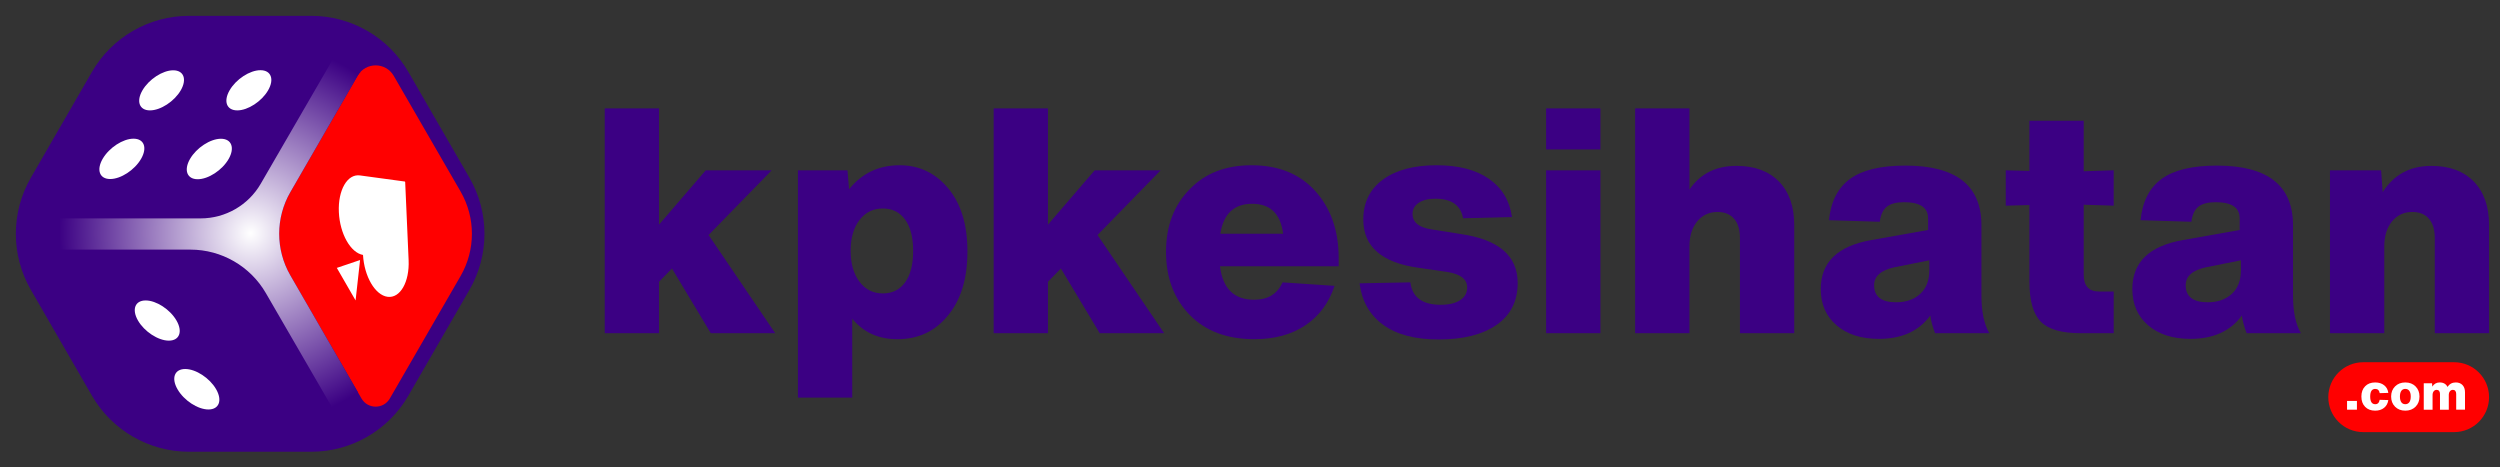
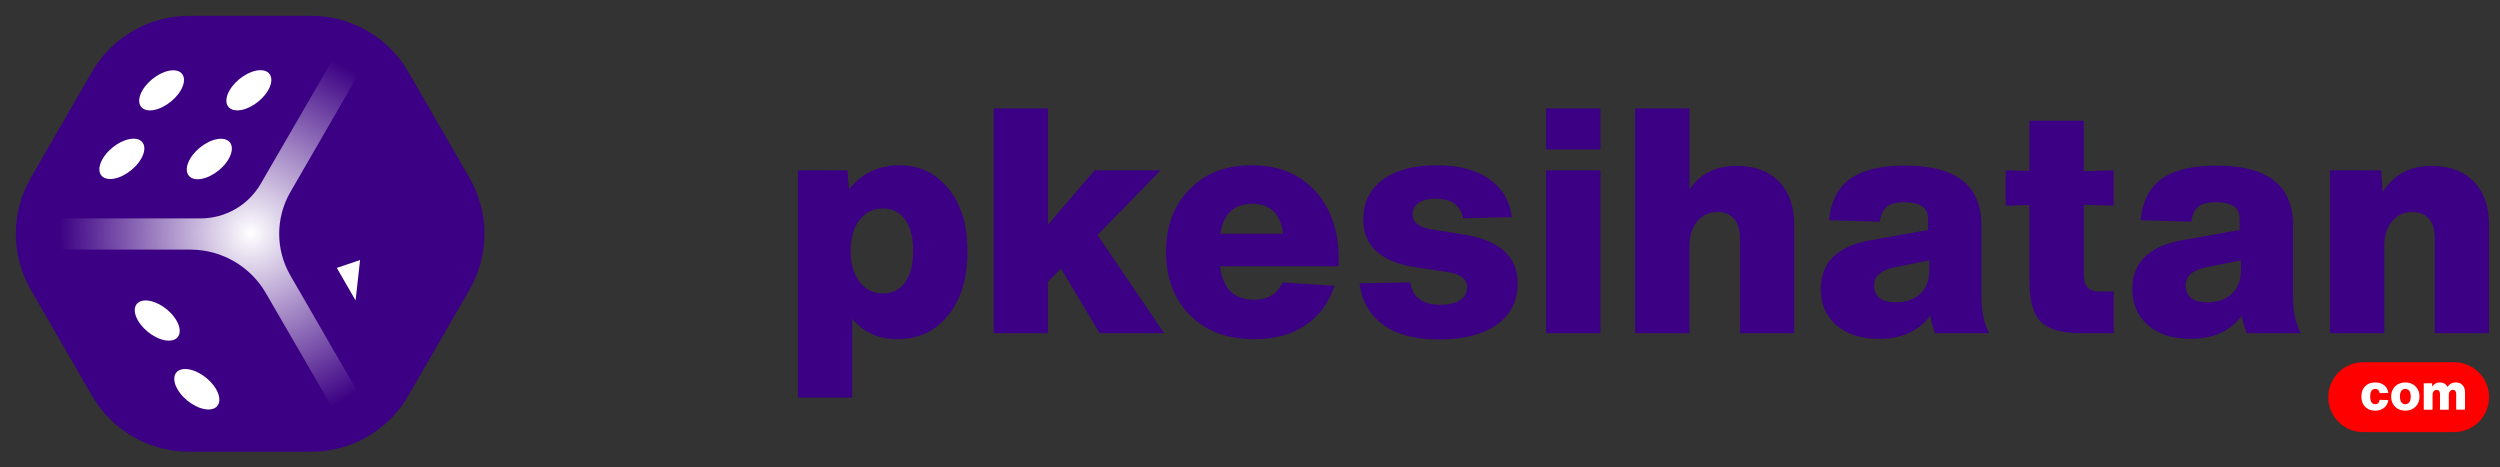
<svg xmlns="http://www.w3.org/2000/svg" version="1.1" id="Layer_4" x="0px" y="0px" viewBox="0 0 1465.04 273.91" style="enable-background:new 0 0 1465.04 273.91;" xml:space="preserve">
  <rect x="0" y="0" width="1465.04" height="273.91" fill="#333333" stroke="none" />
  <style type="text/css">
	.st0{fill:#3B0083;}
	.st1{fill:#FF0000;}
	.st2{fill:#FFFFFF;}
	.st3{fill:url(#SVGID_1_);}
</style>
  <g>
    <g>
-       <path class="st0" d="M416.53,195.26l-22.75-37.92l-7.58,7.77v30.16h-31.82V63.54h31.82v68.08l27.38-31.82h38.66l-37,37.92    l39.03,57.53H416.53z" />
      <path class="st0" d="M555.65,110.35c7.52,9,11.28,21.34,11.28,37c0,15.79-3.76,28.24-11.28,37.37    c-7.52,9.37-17.45,14.06-29.78,14.06c-11.1,0-19.92-4.01-26.45-12.02V233h-31.82V99.8h29.04l0.93,11.1    c7.52-9.37,17.39-14.06,29.6-14.06C538.63,96.84,548.12,101.35,555.65,110.35z M530.4,165.48c3.15-4.32,4.72-10.48,4.72-18.5    c0-7.89-1.57-14-4.72-18.32s-7.49-6.48-13.04-6.48c-5.67,0-10.24,2.25-13.69,6.75c-3.45,4.5-5.18,10.51-5.18,18.04    c0,7.52,1.73,13.57,5.18,18.13c3.45,4.56,8.02,6.85,13.69,6.85C522.9,171.95,527.25,169.8,530.4,165.48z" />
      <path class="st0" d="M644.45,195.26l-22.75-37.92l-7.58,7.77v30.16h-31.82V63.54h31.82v68.08l27.38-31.82h38.66l-37,37.92    l39.03,57.53H644.45z" />
      <path class="st0" d="M784.49,156.04h-69.56c1.6,13.07,8.26,19.61,19.98,19.61c8.14,0,13.69-3.39,16.65-10.18l30.52,2.04    c-3.33,9.99-9.03,17.7-17.11,23.12s-18.04,8.14-29.88,8.14c-16.03,0-28.67-4.75-37.92-14.24c-9.25-9.5-13.87-21.83-13.87-37    c0-15.05,4.62-27.26,13.87-36.63c9-9.37,21.09-14.06,36.26-14.06c15.91,0,28.43,5.12,37.55,15.35c9,10.11,13.5,23.12,13.5,39.04    V156.04z M751.93,136.99c-1.48-11.72-7.52-17.57-18.13-17.57c-10.61,0-16.83,5.86-18.68,17.57H751.93z" />
      <path class="st0" d="M810.58,190.36c-7.89-5.74-12.52-13.84-13.87-24.33l29.78-0.56c1.11,8.76,7.03,13.14,17.76,13.14    c4.81,0,8.6-0.89,11.38-2.68c2.78-1.79,4.16-4.29,4.16-7.49c0-4.81-3.88-7.83-11.66-9.07l-16.65-2.41    c-21.71-2.96-32.56-12.39-32.56-28.3c0-9.99,3.82-17.79,11.47-23.4c7.65-5.61,18.13-8.42,31.45-8.42    c12.83,0,23.06,2.65,30.71,7.96s12.15,12.76,13.5,22.38l-28.67,0.74c-1.36-7.65-6.78-11.47-16.28-11.47    c-4.07,0-7.31,0.8-9.71,2.41c-2.41,1.6-3.61,3.76-3.61,6.47c0,4.93,3.64,7.96,10.92,9.06l17.39,2.77    c22.2,3.21,33.3,12.77,33.3,28.67c0,10.61-4.1,18.78-12.3,24.51c-8.2,5.73-19.52,8.6-33.95,8.6    C829.33,198.96,818.47,196.1,810.58,190.36z" />
      <path class="st0" d="M906.04,87.59V63.54h31.82v24.05H906.04z M906.04,195.26V99.8h31.82v95.46H906.04z" />
      <path class="st0" d="M1042.48,106.37c5.98,6.1,8.97,14.65,8.97,25.62v63.27h-31.82v-55.87c0-4.81-1.14-8.54-3.42-11.19    c-2.28-2.65-5.52-3.98-9.71-3.98c-4.93,0-8.91,1.85-11.93,5.55c-3.02,3.7-4.53,8.57-4.53,14.61v50.88h-31.82V63.54h31.82v47.54    c6.29-9.25,15.48-13.88,27.57-13.88C1028.2,97.21,1036.49,100.27,1042.48,106.37z" />
      <path class="st0" d="M1133.96,195.26c-1.48-3.95-2.41-7.4-2.77-10.36c-6.66,9.13-16.71,13.69-30.16,13.69    c-10.36,0-18.62-2.65-24.79-7.96c-6.17-5.3-9.25-12.39-9.25-21.27c0-15.66,9.87-25.22,29.6-28.67l33.3-5.92v-6.84    c0-6.29-4.69-9.44-14.06-9.44c-4.56,0-7.96,0.89-10.17,2.68c-2.22,1.79-3.58,4.72-4.07,8.79l-29.79-0.92    c1.11-10.98,5.24-19.05,12.39-24.23c7.15-5.18,17.95-7.77,32.38-7.77c29.72,0,44.58,11.65,44.58,34.96v41.25    c0,9.37,1.54,16.71,4.62,22.01H1133.96z M1125.26,172.23c3.58-3.27,5.36-7.92,5.36-13.97v-5.73l-20.35,4.07    c-8.02,1.73-12.02,5.24-12.02,10.55c0,6.66,4.32,9.99,12.95,9.99C1117,177.13,1121.69,175.5,1125.26,172.23z" />
      <path class="st0" d="M1221.09,119.97v41.07c0,6.54,3.02,9.8,9.06,9.8h8.51v24.42h-19.42c-11.1,0-18.87-2.25-23.31-6.75    c-4.44-4.5-6.66-12.3-6.66-23.4v-44.95l-13.87,0.37V99.8l13.87,0.37V70.76h31.82v29.6l17.57-0.56v20.72L1221.09,119.97z" />
      <path class="st0" d="M1316.55,195.26c-1.48-3.95-2.41-7.4-2.77-10.36c-6.66,9.13-16.71,13.69-30.16,13.69    c-10.36,0-18.62-2.65-24.79-7.96c-6.17-5.3-9.25-12.39-9.25-21.27c0-15.66,9.87-25.22,29.6-28.67l33.3-5.92v-6.84    c0-6.29-4.69-9.44-14.06-9.44c-4.56,0-7.96,0.89-10.17,2.68c-2.22,1.79-3.58,4.72-4.07,8.79l-29.79-0.92    c1.11-10.98,5.24-19.05,12.39-24.23c7.15-5.18,17.95-7.77,32.38-7.77c29.72,0,44.58,11.65,44.58,34.96v41.25    c0,9.37,1.54,16.71,4.62,22.01H1316.55z M1307.86,172.23c3.58-3.27,5.36-7.92,5.36-13.97v-5.73l-20.35,4.07    c-8.02,1.73-12.02,5.24-12.02,10.55c0,6.66,4.32,9.99,12.95,9.99C1299.6,177.13,1304.28,175.5,1307.86,172.23z" />
      <path class="st0" d="M1449.66,106.37c5.98,6.1,8.97,14.65,8.97,25.62v63.27h-31.82v-55.87c0-4.81-1.14-8.54-3.42-11.19    c-2.28-2.65-5.52-3.98-9.71-3.98c-4.93,0-8.91,1.85-11.93,5.55c-3.02,3.7-4.53,8.57-4.53,14.61v50.88h-31.82V99.8h29.97    l0.92,12.77c6.54-10.24,16.03-15.35,28.49-15.35C1435.39,97.21,1443.68,100.27,1449.66,106.37z" />
    </g>
    <path class="st1" d="M1438.15,253.23h-53.25c-11.31,0-20.48-9.17-20.48-20.48v0c0-11.31,9.17-20.48,20.48-20.48h53.25   c11.31,0,20.48,9.17,20.48,20.48v0C1458.63,244.06,1449.46,253.23,1438.15,253.23z" />
    <g>
-       <path class="st2" d="M1375.41,240.08v-5.13h5.79v5.13H1375.41z" />
      <path class="st2" d="M1386,238.4c-1.46-1.48-2.19-3.49-2.19-6.03c0-2.52,0.73-4.52,2.19-6c1.44-1.5,3.4-2.25,5.88-2.25    c2.14,0,3.9,0.55,5.28,1.65s2.19,2.59,2.43,4.47l-5.04,0.15c-0.3-1.66-1.17-2.49-2.61-2.49c-1.98,0-2.97,1.49-2.97,4.47    c0,3,0.99,4.5,2.97,4.5c1.42,0,2.28-0.86,2.58-2.58l5.07,0.15c-0.28,1.92-1.11,3.43-2.47,4.54c-1.37,1.11-3.12,1.67-5.24,1.67    C1389.4,240.65,1387.44,239.9,1386,238.4z" />
      <path class="st2" d="M1409.55,240.65c-2.46,0-4.46-0.77-6-2.31s-2.31-3.53-2.31-5.97c0-2.42,0.77-4.4,2.31-5.94s3.54-2.31,6-2.31    s4.46,0.77,6,2.31s2.31,3.52,2.31,5.94c0,2.44-0.77,4.43-2.31,5.97S1412.01,240.65,1409.55,240.65z M1409.55,236.87    c1,0,1.79-0.39,2.37-1.17c0.54-0.76,0.81-1.87,0.81-3.33c0-1.44-0.27-2.54-0.83-3.31c-0.55-0.77-1.33-1.16-2.35-1.16    s-1.8,0.38-2.34,1.16c-0.54,0.77-0.81,1.88-0.81,3.31c0,1.46,0.27,2.57,0.81,3.33C1407.75,236.48,1408.53,236.87,1409.55,236.87z" />
      <path class="st2" d="M1443.07,225.65c0.97,1.02,1.46,2.43,1.46,4.23v10.2h-5.16v-9.24c0-0.74-0.17-1.32-0.51-1.75    c-0.34-0.43-0.81-0.64-1.41-0.64c-0.72,0-1.3,0.28-1.75,0.84s-0.67,1.3-0.67,2.22v8.58h-5.16v-9.24c0-0.74-0.17-1.32-0.51-1.75    c-0.34-0.43-0.81-0.64-1.41-0.64c-0.74,0-1.33,0.28-1.77,0.84s-0.66,1.3-0.66,2.22v8.58h-5.16V224.6h4.86l0.15,1.95    c1.02-1.62,2.47-2.43,4.35-2.43c2.16,0,3.69,0.88,4.59,2.64c1.1-1.76,2.7-2.64,4.8-2.64    C1440.78,224.12,1442.1,224.63,1443.07,225.65z" />
    </g>
    <g>
      <path class="st0" d="M182.39,9.28h-71.6c-23.48,0-45.17,12.52-56.91,32.86l-35.8,62.01c-11.74,20.33-11.74,45.38,0,65.71    l35.8,62.01c11.74,20.33,33.43,32.86,56.91,32.86h71.6c23.48,0,45.17-12.52,56.91-32.86l35.8-62.01    c11.74-20.33,11.74-45.38,0-65.71l-35.8-62.01C227.56,21.8,205.87,9.28,182.39,9.28z" />
      <g>
-         <path class="st1" d="M211.83,233.51l-41.66-72.09c-8.73-15.11-8.73-33.72,0-48.83l39.39-68.17c4.7-8.14,16.45-8.14,21.16,0     l39.18,67.8c8.86,15.33,8.86,34.23,0,49.56l-41.45,71.73C224.76,239.9,215.53,239.9,211.83,233.51z" />
-       </g>
+         </g>
      <g>
        <path class="st0" d="M117.6,127.99H36.36c-9.72,0-15.79-10.53-10.92-18.94l37.81-65.26c9.14-15.78,25.99-25.49,44.22-25.49h75.22     c9.72,0,15.79,10.53,10.92,18.94l-40.83,70.47C145.51,120.26,132.11,127.99,117.6,127.99z" />
      </g>
      <g>
        <path class="st0" d="M101.47,255.99h81.24c9.72,0,15.79-10.53,10.92-18.94l-37.81-65.26c-9.14-15.78-25.99-25.49-44.22-25.49     H36.36c-9.72,0-15.79,10.53-10.92,18.94l40.83,70.47C73.55,248.26,86.96,255.99,101.47,255.99z" />
      </g>
      <radialGradient id="SVGID_1_" cx="146.94" cy="136.657" r="112.541" gradientUnits="userSpaceOnUse">
        <stop offset="0" style="stop-color:#FFFFFF" />
        <stop offset="1" style="stop-color:#3B0083" />
      </radialGradient>
      <path class="st3" d="M209.56,44.42c0.5-0.87,1.1-1.62,1.74-2.31l-16.48-7.7c-0.28,0.95-0.67,1.9-1.21,2.82l-40.83,70.47    c-7.27,12.55-20.68,20.28-35.19,20.28H36.36c-0.39,0-0.78-0.02-1.16-0.06v18.42c0.38-0.03,0.76-0.06,1.16-0.06h75.22    c18.23,0,35.08,9.71,44.22,25.49l37.81,65.26c0.35,0.61,0.64,1.23,0.88,1.85l15.33-8.85l-39.66-68.63    c-8.73-15.11-8.73-33.72,0-48.83L209.56,44.42z" />
      <g>
        <g>
          <g>
-             <path class="st2" d="M237.31,106.39l-26.38-3.59c-7.41-1.01-12.94,8.64-12.35,21.53c0.58,12.71,6.88,23.81,14.15,25.07       c0.73,12.64,7.11,23.56,14.39,24.53c7.38,0.99,12.9-8.62,12.34-21.46l-2.02-45.89l-0.1-0.01L237.31,106.39z" />
-           </g>
+             </g>
          <g>
            <polygon class="st2" points="211.01,152.37 197.38,156.99 208.38,176.06      " />
          </g>
        </g>
      </g>
      <g>
        <path class="st2" d="M105.93,52.93c-3.76,6.49-11.84,11.76-18.05,11.76c-6.2,0-8.17-5.26-4.4-11.75     c3.76-6.48,11.83-11.73,18.02-11.74C107.7,41.2,109.69,46.44,105.93,52.93z" />
        <path class="st2" d="M157.14,52.89c-3.74,6.51-11.85,11.8-18.09,11.8c-6.24,0-8.25-5.28-4.49-11.78     c3.75-6.5,11.83-11.77,18.06-11.77C158.85,41.13,160.88,46.39,157.14,52.89z" />
        <path class="st2" d="M82.67,93.1c-3.78,6.54-11.9,11.83-18.12,11.81c-6.21-0.01-8.17-5.32-4.38-11.85     c3.79-6.52,11.88-11.8,18.09-11.79C84.47,81.28,86.45,86.57,82.67,93.1z" />
        <path class="st2" d="M133.98,93.18c-3.77,6.56-11.9,11.86-18.15,11.85c-6.25-0.01-8.25-5.34-4.47-11.89     c3.77-6.54,11.88-11.83,18.13-11.83C135.72,81.33,137.74,86.63,133.98,93.18z" />
      </g>
      <g>
        <path class="st2" d="M80.85,187.82c3.74,6.51,11.85,11.8,18.09,11.8c6.24,0,8.25-5.28,4.49-11.78     c-3.75-6.5-11.83-11.77-18.06-11.77C79.14,176.05,77.11,181.32,80.85,187.82z" />
        <path class="st2" d="M104.02,228.11c3.77,6.56,11.9,11.86,18.15,11.85c6.25-0.01,8.25-5.34,4.47-11.89     c-3.77-6.54-11.88-11.83-18.13-11.83C102.27,216.26,100.25,221.56,104.02,228.11z" />
      </g>
    </g>
  </g>
</svg>